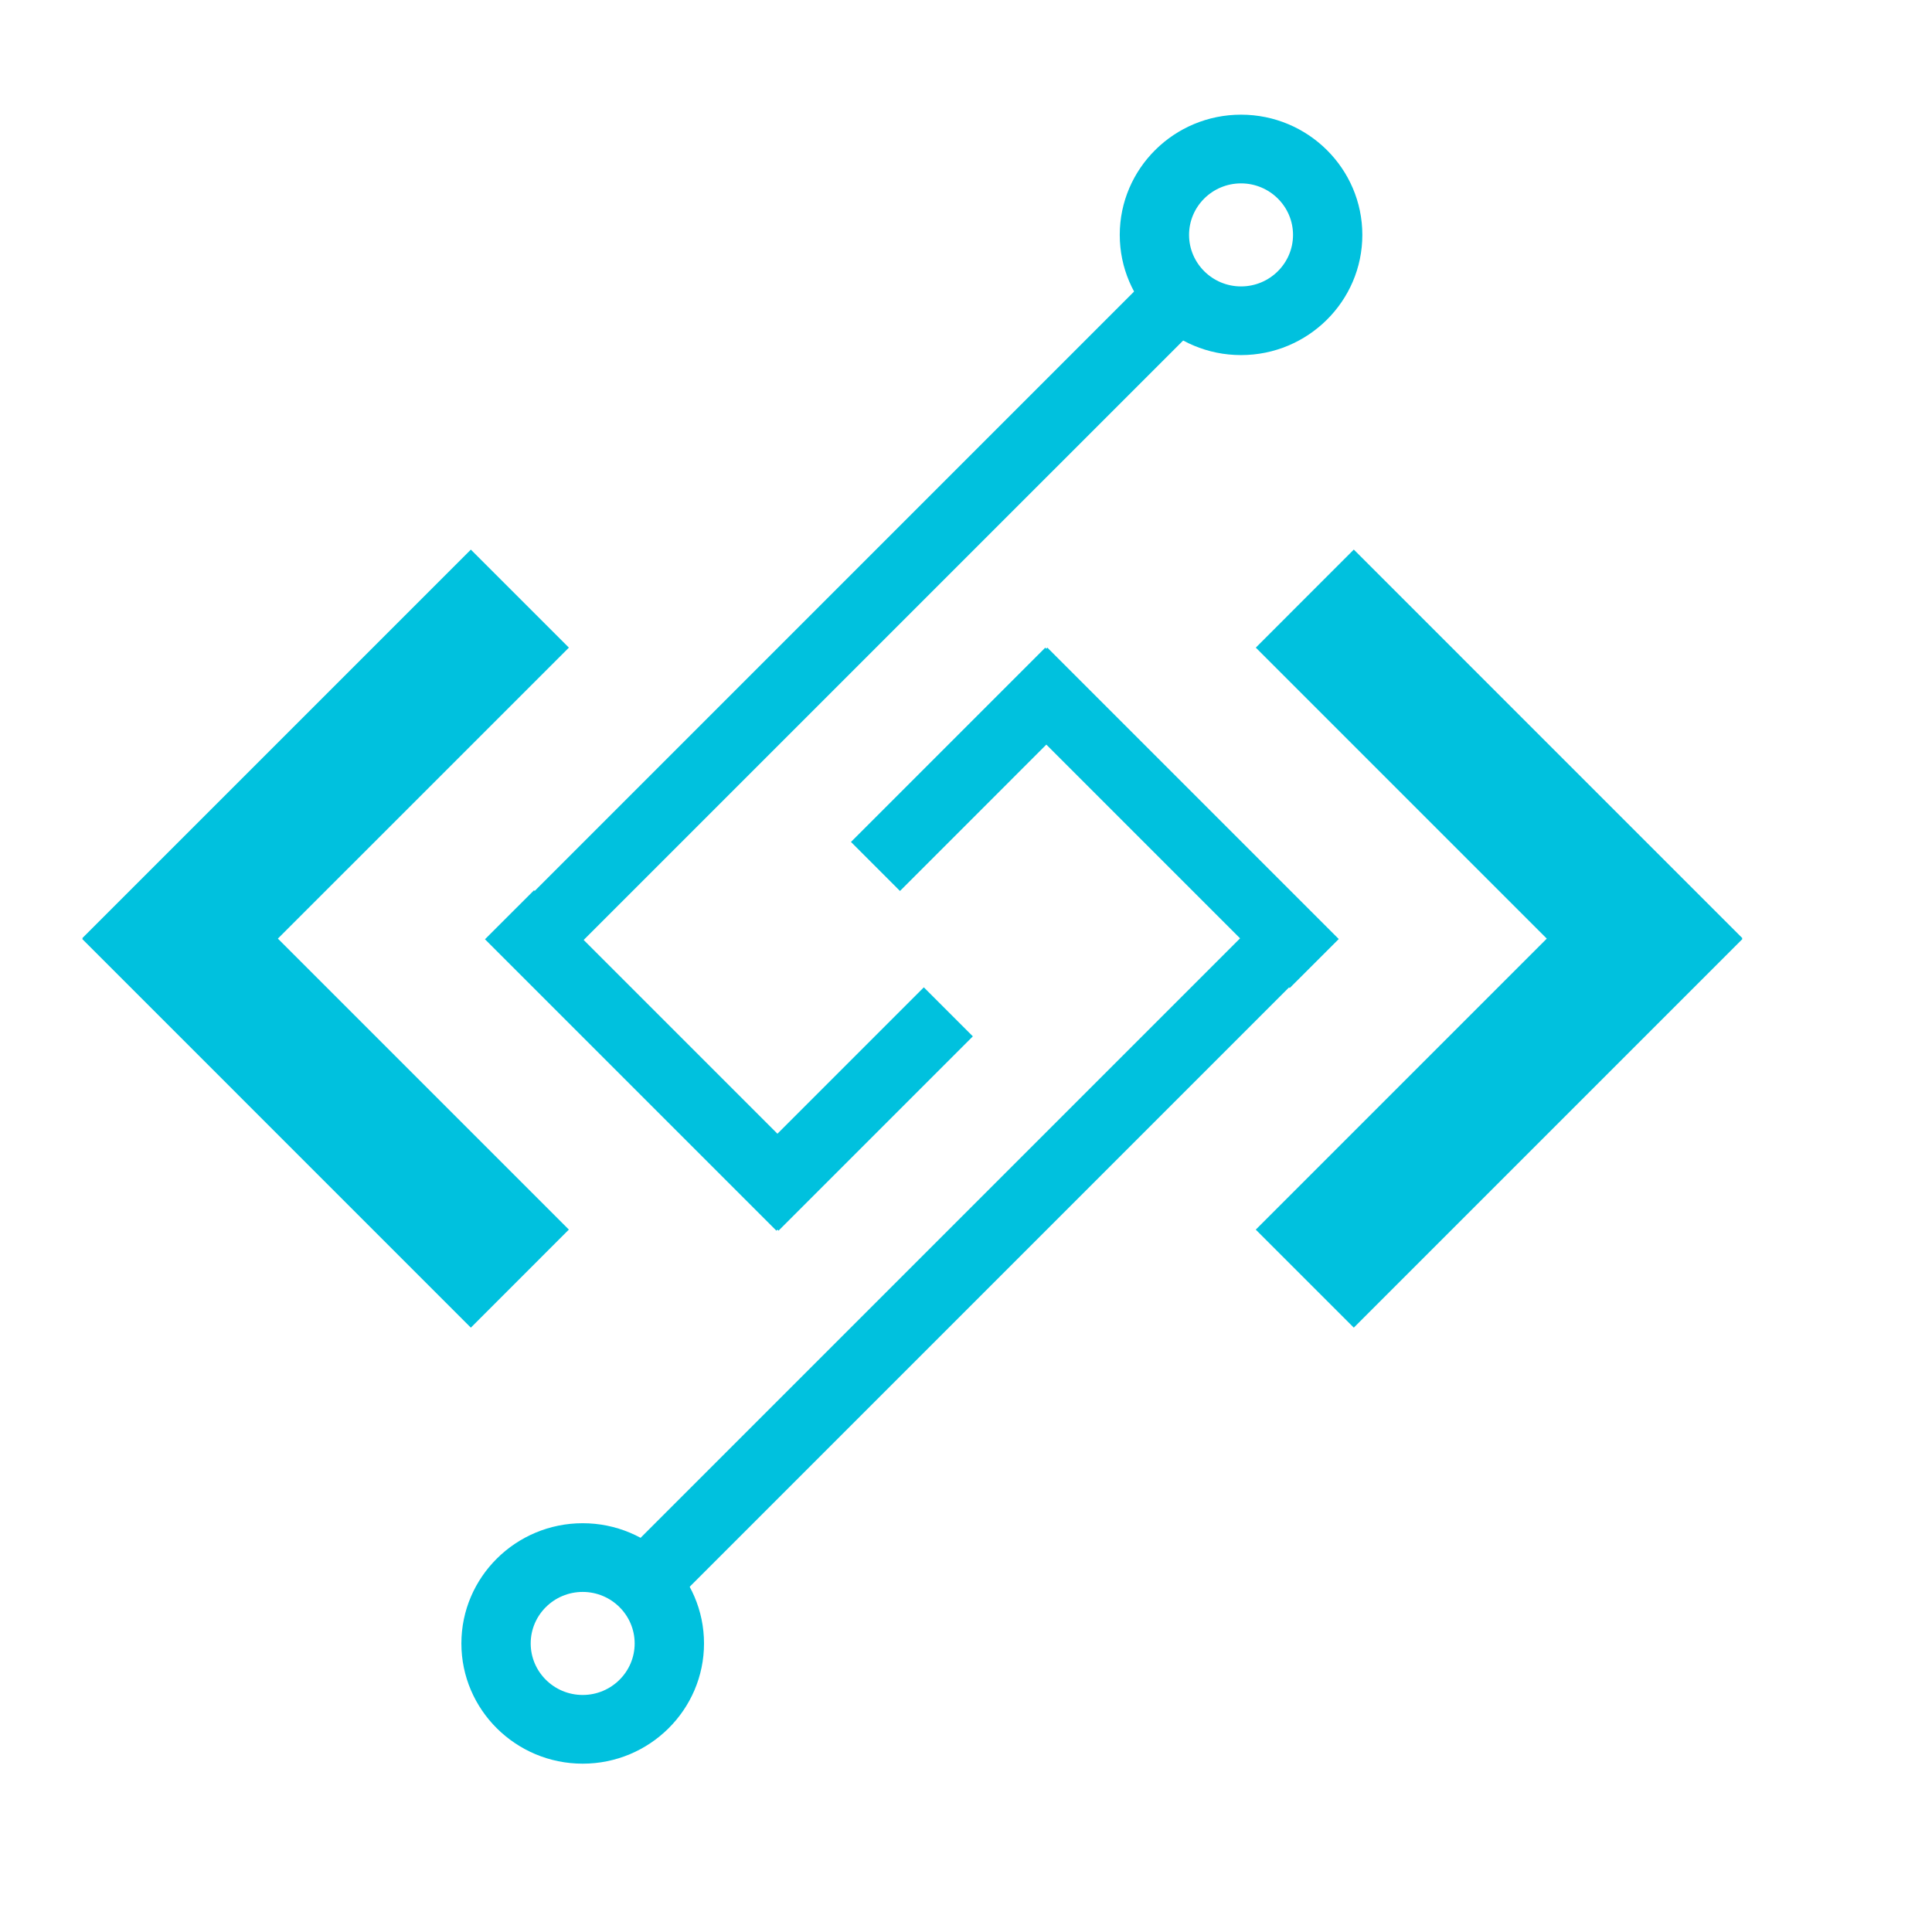
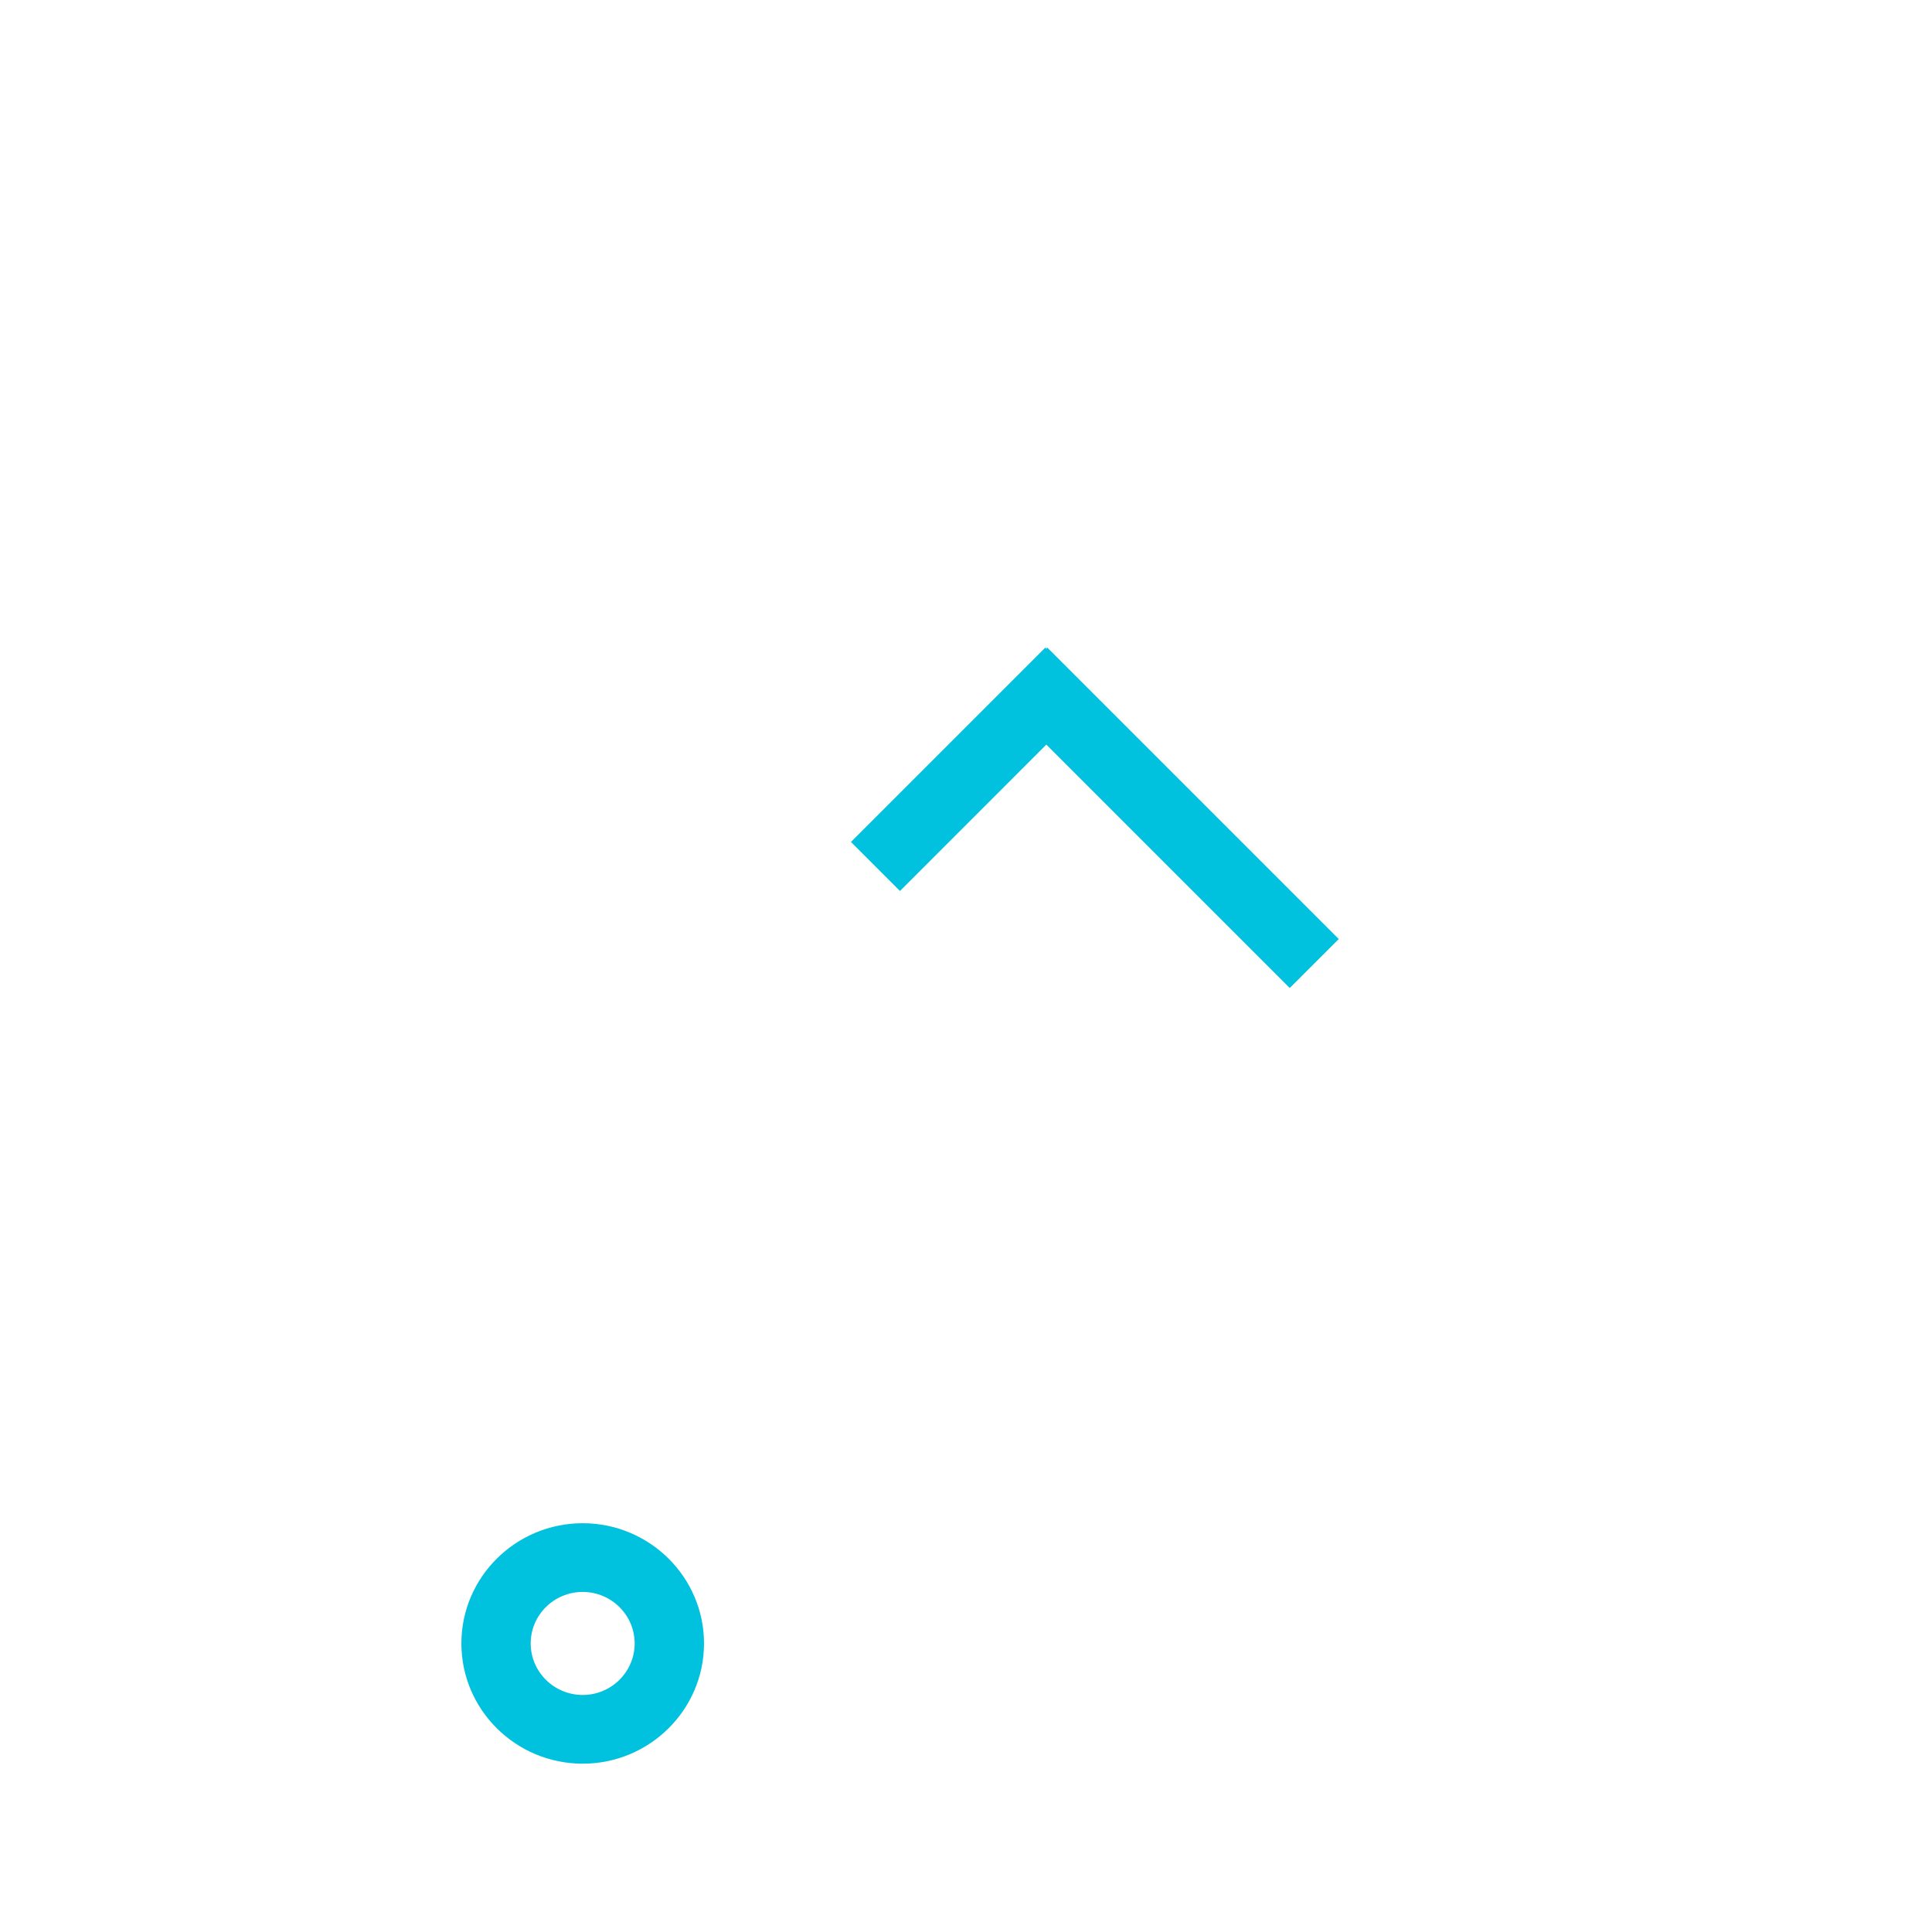
<svg xmlns="http://www.w3.org/2000/svg" t="1565272190510" class="icon" viewBox="0 0 1024 1024" version="1.1" p-id="799" width="16" height="16">
  <defs>
    <style type="text/css" />
  </defs>
-   <path d="M249.557 291.307l51.968 51.946L95.552 549.205 43.605 497.26z" fill="#00C1DE" p-id="800" />
-   <path d="M43.605 497.707l51.947-51.947 205.952 205.952-51.947 51.968zM717.547 703.68l-51.968-51.947L871.53 445.781l51.968 51.947z" fill="#00C1DE" p-id="801" />
-   <path d="M923.52 497.28l-51.968 51.947L665.6 343.253l51.947-51.968zM619.733 135.872l25.984 25.984-361.77 361.75-25.963-25.963z" fill="#00C1DE" p-id="802" />
-   <path d="M437.483 626.325l-25.984 25.963-154.454-154.453 25.984-25.963z" fill="#00C1DE" p-id="803" />
-   <path d="M489.643 523.307l25.984 25.984-102.998 102.997-25.984-25.984zM657.77 188.203c-35.456 0-64.278-28.587-64.278-63.702 0-35.136 28.822-63.722 64.278-63.722s64.298 28.586 64.298 63.722-28.842 63.702-64.298 63.702z m0-91.008c-15.19 0-27.542 12.245-27.542 27.306 0 15.04 12.374 27.307 27.542 27.307 15.21 0 27.562-12.267 27.562-27.307 0-15.061-12.373-27.306-27.562-27.306zM346.88 859.69l-25.984-25.983 361.77-361.771 25.963 25.984z" fill="#00C1DE" p-id="804" />
  <path d="M529.152 369.216l25.963-25.963 154.453 154.454-25.984 25.962z" fill="#00C1DE" p-id="805" />
  <path d="M477.013 472.235L451.03 446.25l102.976-102.976 25.984 25.962z m-168.17 335.104c35.456 0 64.298 28.586 64.298 63.722s-28.842 63.723-64.298 63.723-64.299-28.587-64.299-63.723 28.843-63.722 64.299-63.722z m0 91.029c15.189 0 27.541-12.245 27.541-27.307 0-15.061-12.373-27.306-27.541-27.306-15.211 0-27.563 12.245-27.563 27.306 0 15.062 12.373 27.307 27.563 27.307z" fill="#00C1DE" p-id="806" />
</svg>